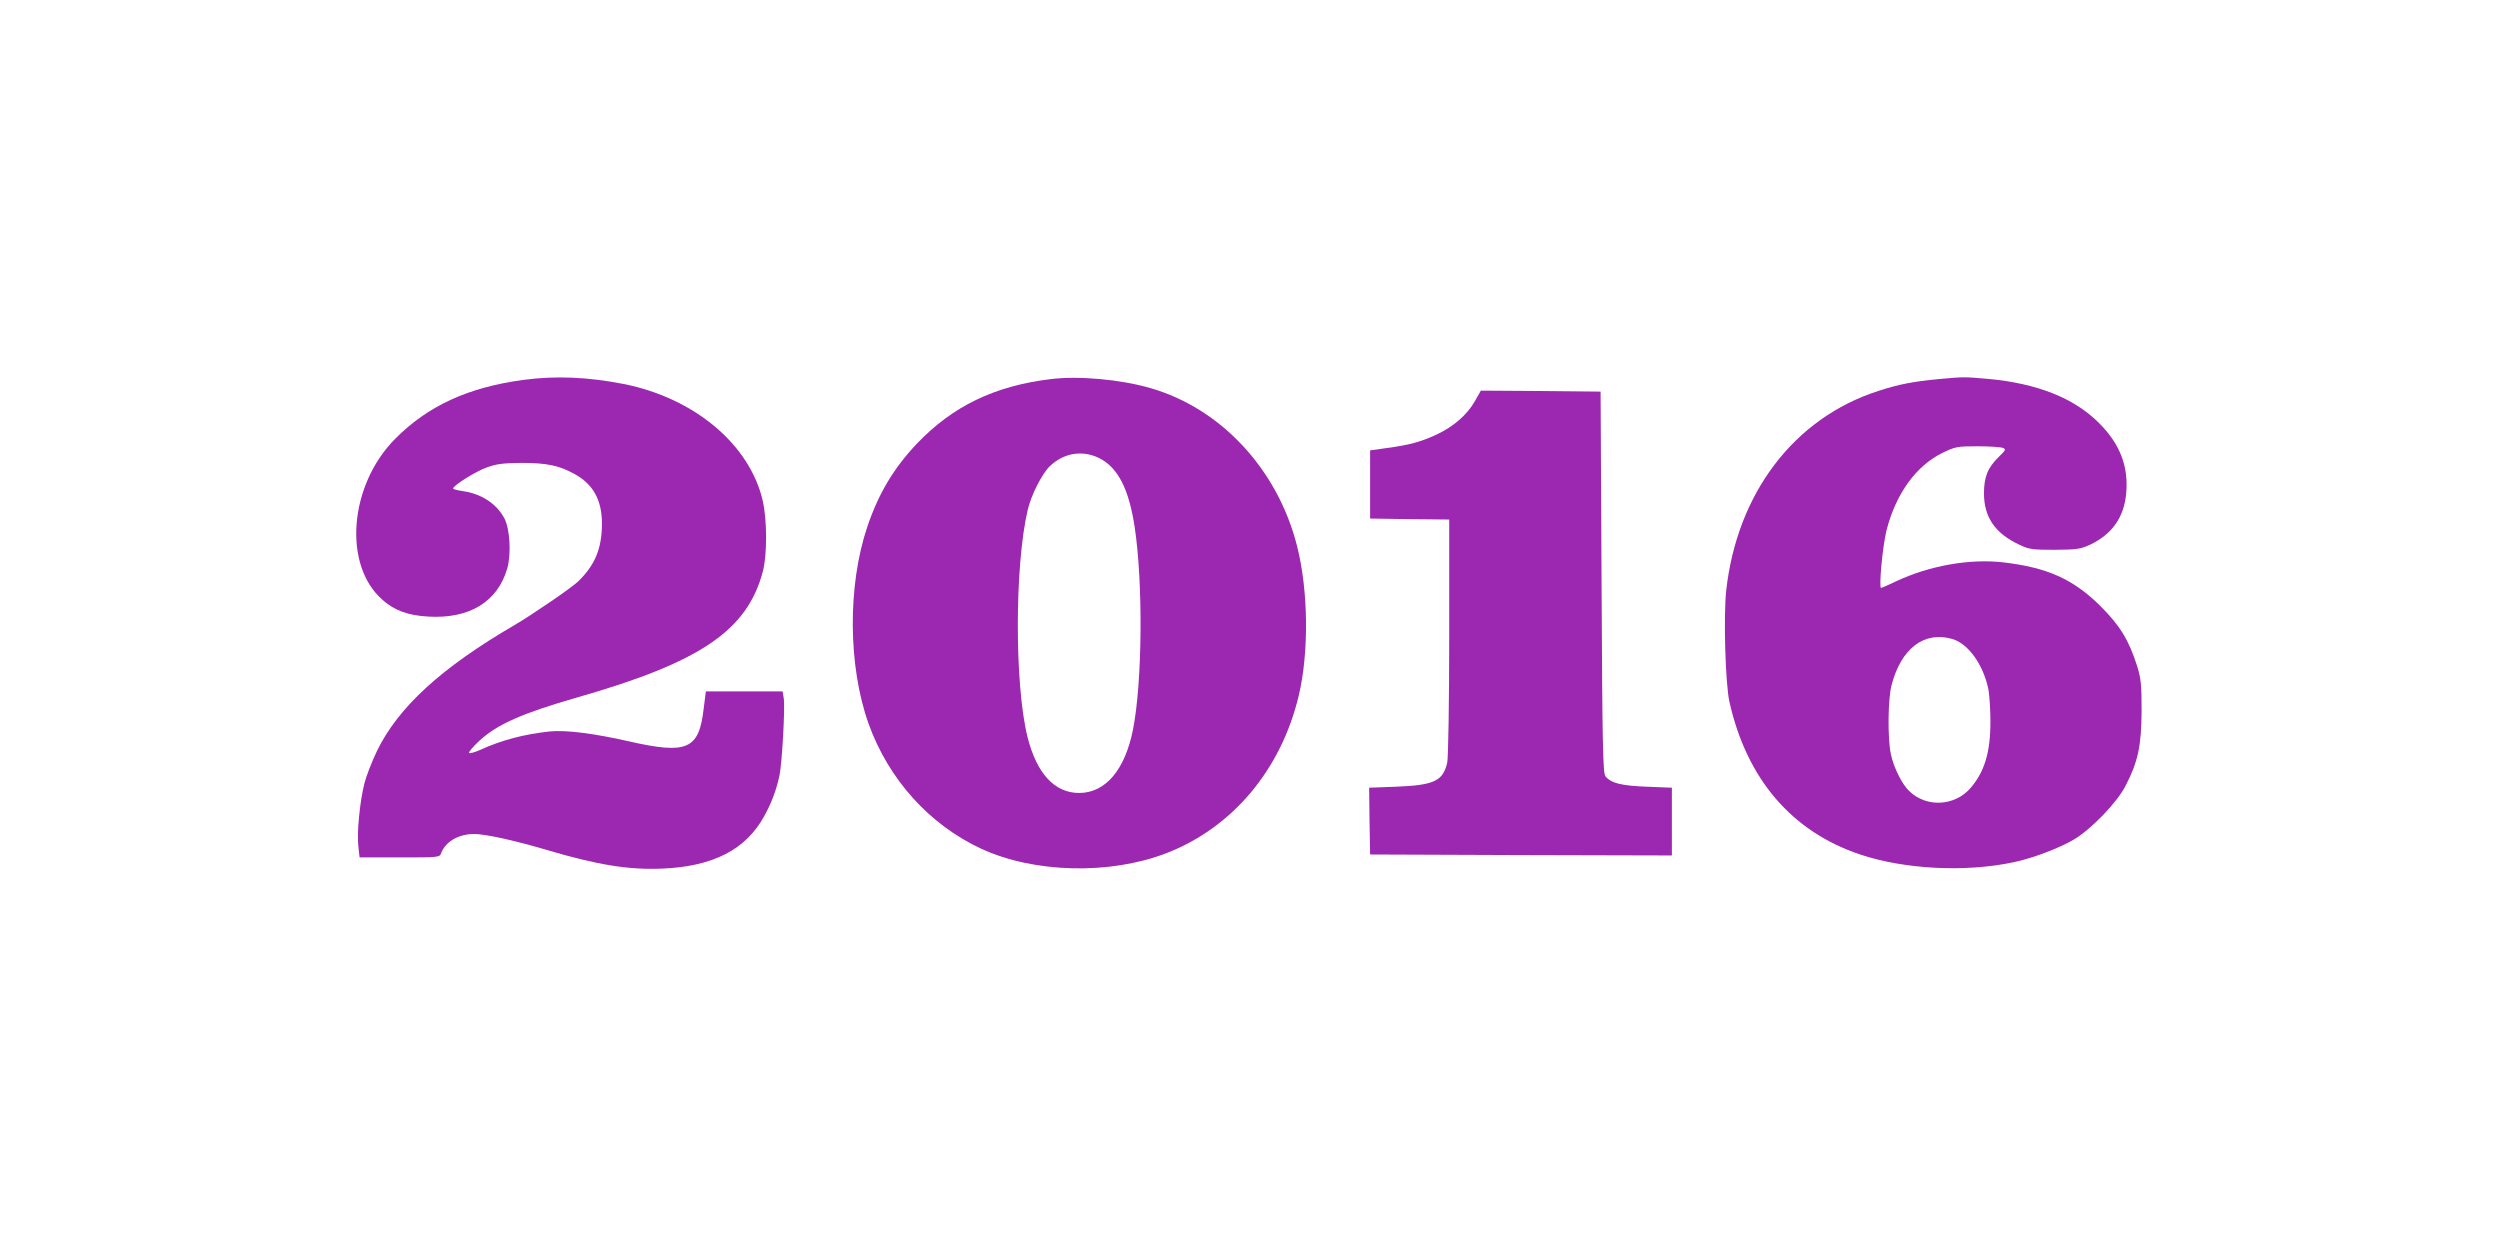
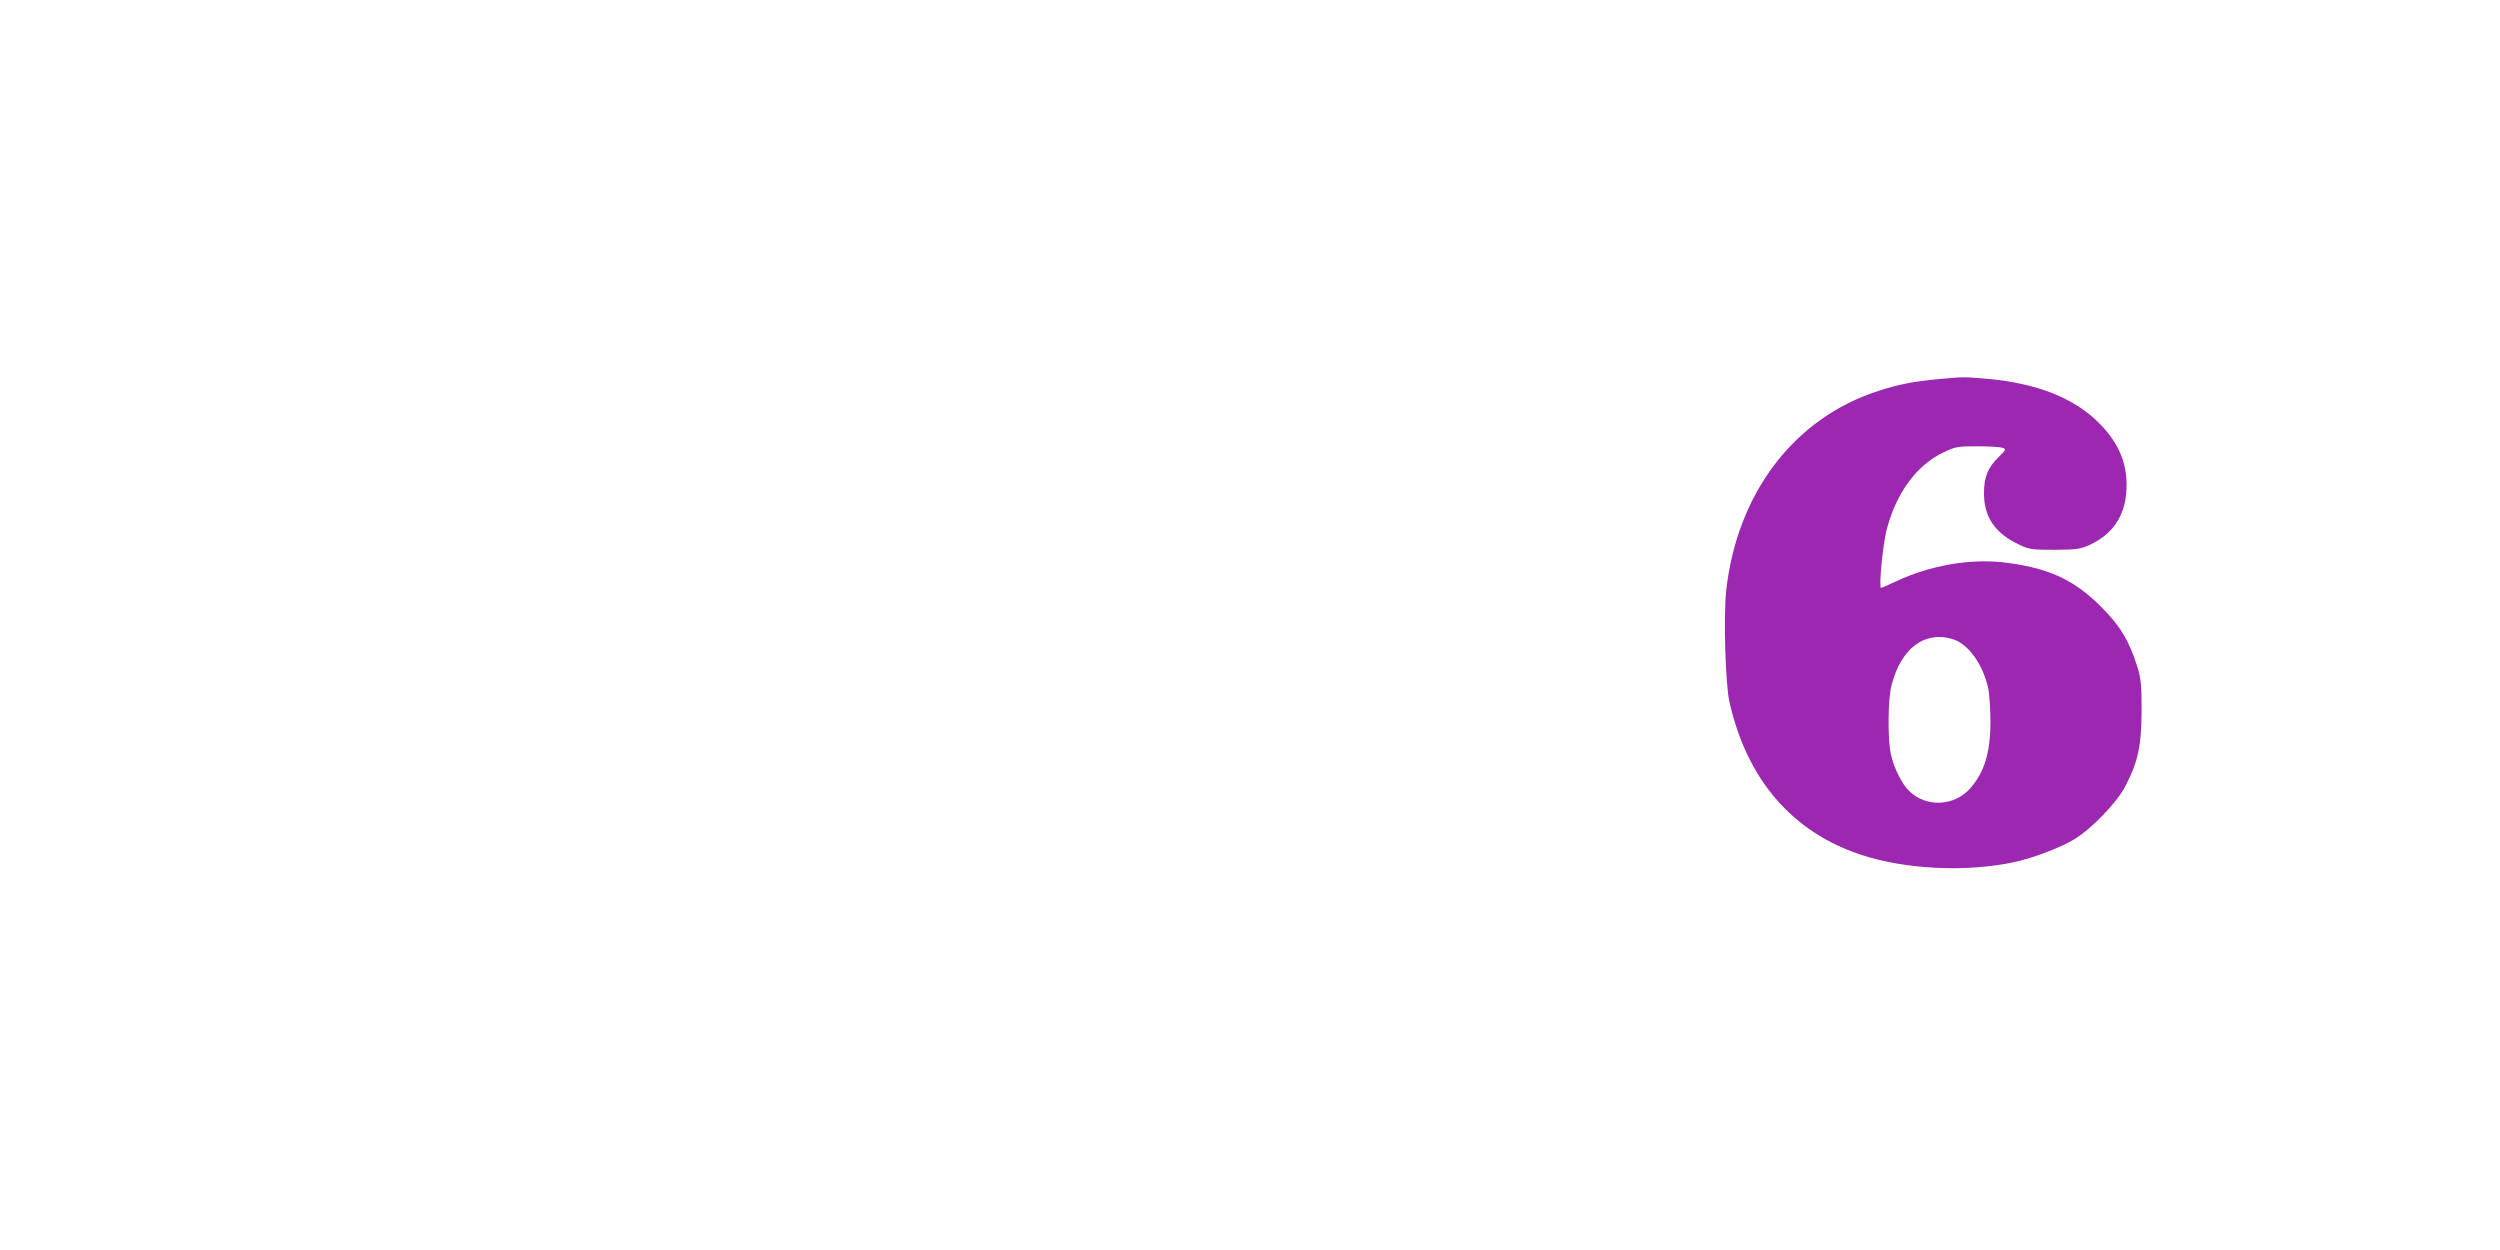
<svg xmlns="http://www.w3.org/2000/svg" version="1.0" width="1280pt" height="640pt" viewBox="0 0 1280 640" preserveAspectRatio="xMidYMid meet">
  <g transform="translate(0,640) scale(0.1,-0.1)" fill="#9c27b0" stroke="none">
-     <path d="M2680 4455 c-283 -38 -489 -133 -656 -301 -237 -238 -269 -647 -66 -825 62 -55 131 -80 235 -86 210 -12 354 75 404 246 21 74 14 201 -14 256 -40 76 -119 128 -217 141 -25 4 -46 9 -46 13 0 15 116 88 173 108 50 18 84 22 177 23 128 0 192 -13 270 -56 96 -52 141 -132 142 -252 0 -129 -34 -214 -123 -300 -32 -31 -235 -170 -324 -222 -376 -219 -596 -421 -705 -645 -26 -55 -55 -129 -64 -165 -24 -94 -40 -260 -31 -325 l6 -55 205 0 c203 0 205 0 213 23 23 59 90 97 169 97 55 0 203 -32 362 -79 272 -81 432 -106 607 -98 256 12 422 98 515 267 38 68 63 135 79 210 13 61 29 346 22 393 l-6 37 -197 0 -196 0 -11 -87 c-24 -211 -84 -237 -386 -168 -182 41 -320 58 -402 50 -131 -14 -246 -44 -358 -95 -27 -12 -52 -19 -55 -15 -4 4 19 31 51 61 91 85 220 142 502 223 633 181 871 343 951 646 22 86 22 262 -1 362 -67 288 -350 525 -712 597 -185 36 -347 43 -513 21z" />
-     <path d="M5380 4459 c-289 -35 -503 -139 -687 -332 -118 -125 -196 -256 -253 -426 -101 -301 -98 -711 7 -1006 102 -285 312 -518 578 -641 269 -124 655 -134 945 -23 340 131 589 427 680 809 52 221 49 535 -9 764 -99 392 -389 705 -751 809 -151 44 -368 64 -510 46z m247 -404 c96 -48 152 -156 182 -350 44 -286 40 -798 -8 -1040 -41 -207 -141 -325 -276 -325 -125 0 -217 99 -264 286 -67 268 -66 880 1 1164 18 76 73 184 112 222 71 69 167 85 253 43z" />
    <path d="M9925 4459 c-127 -12 -206 -27 -309 -61 -431 -139 -723 -524 -778 -1023 -14 -134 -4 -478 17 -570 89 -394 319 -663 669 -780 227 -76 538 -92 784 -40 94 19 235 72 309 116 88 51 222 190 265 274 65 125 82 207 83 385 0 135 -3 165 -23 230 -42 132 -87 206 -186 305 -140 140 -275 200 -502 226 -170 19 -374 -17 -543 -96 -40 -19 -76 -35 -80 -35 -12 0 8 216 28 295 48 187 151 330 286 396 66 32 75 34 180 34 60 0 119 -4 129 -8 18 -7 16 -11 -18 -44 -59 -57 -78 -105 -78 -189 0 -122 57 -205 181 -263 51 -24 66 -26 181 -26 113 1 130 3 181 26 112 53 174 140 185 262 13 139 -32 256 -142 364 -127 126 -315 200 -564 223 -126 11 -126 11 -255 -1z m69 -1330 c83 -23 161 -132 187 -260 5 -30 10 -103 10 -164 0 -159 -31 -258 -103 -341 -81 -92 -224 -99 -311 -16 -38 35 -82 123 -96 192 -17 79 -15 283 4 353 49 187 166 276 309 236z" />
-     <path d="M7552 4347 c-40 -71 -111 -132 -197 -172 -82 -38 -138 -53 -255 -69 l-85 -12 0 -174 0 -175 203 -3 202 -2 0 -603 c0 -331 -5 -620 -10 -641 -22 -95 -66 -116 -263 -124 l-137 -5 2 -171 3 -171 773 -3 772 -2 0 174 0 173 -127 5 c-132 5 -184 18 -213 53 -13 16 -16 146 -20 994 l-5 976 -306 3 -307 2 -30 -53z" />
  </g>
</svg>